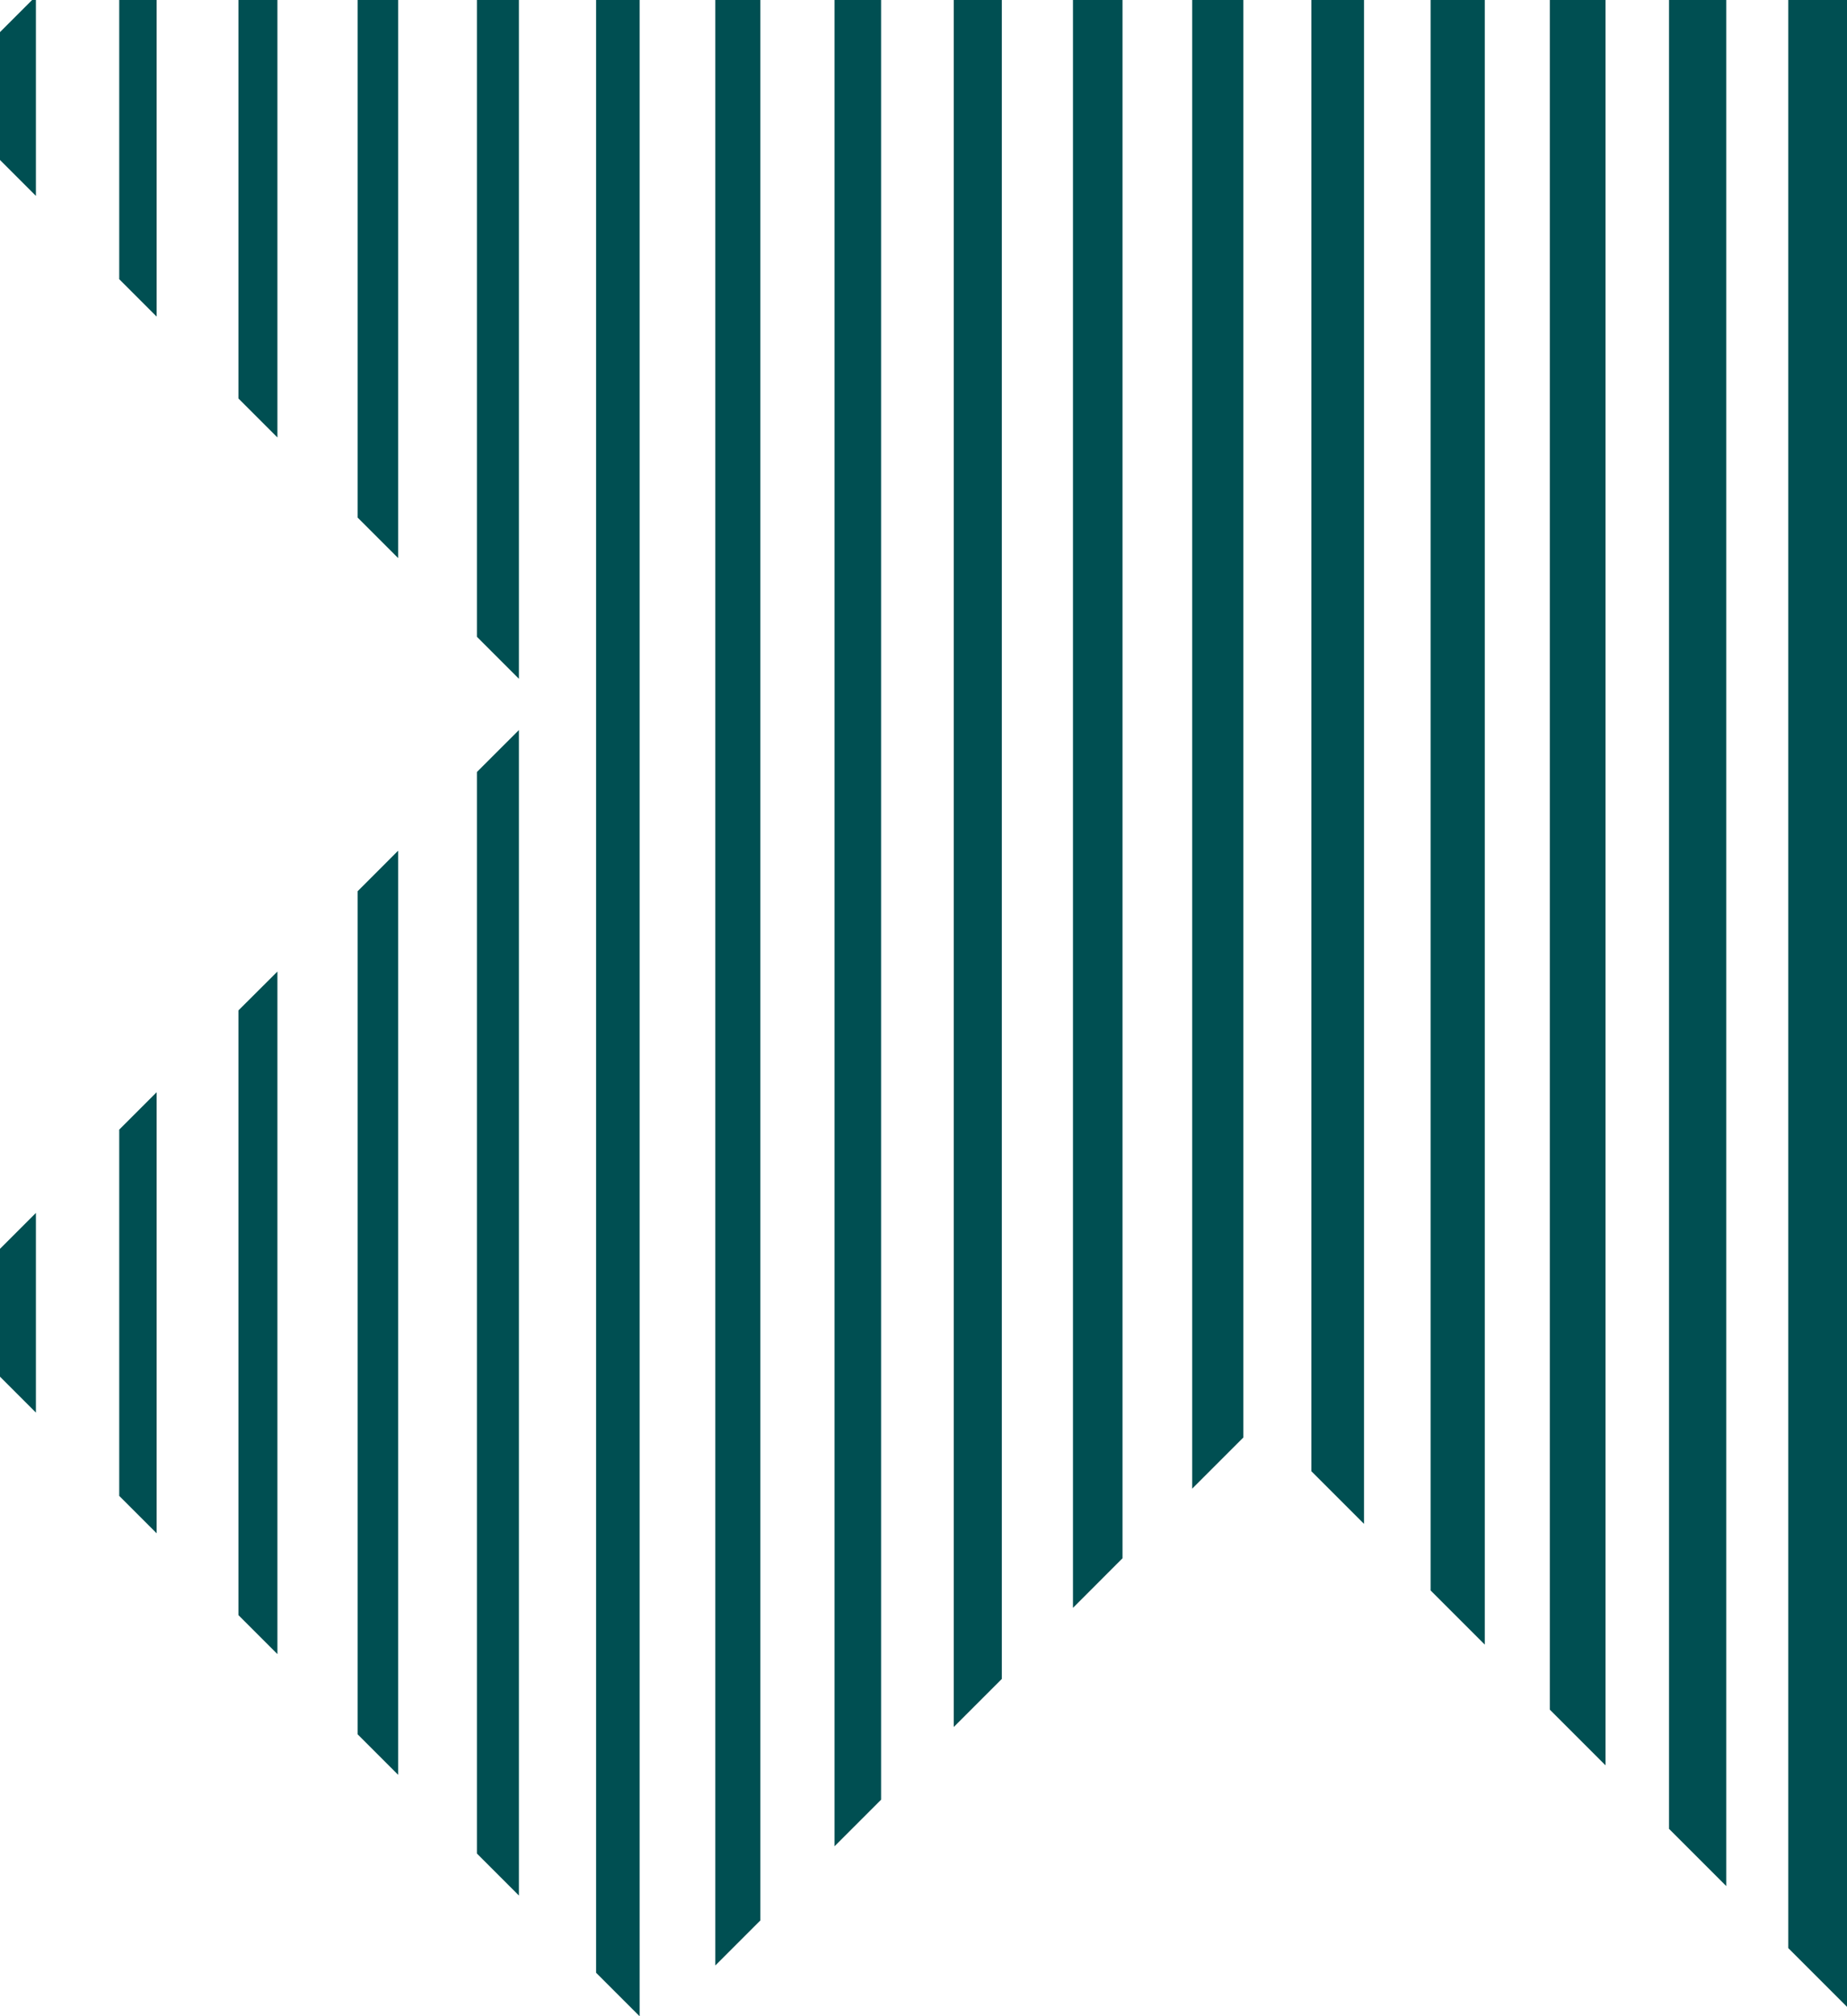
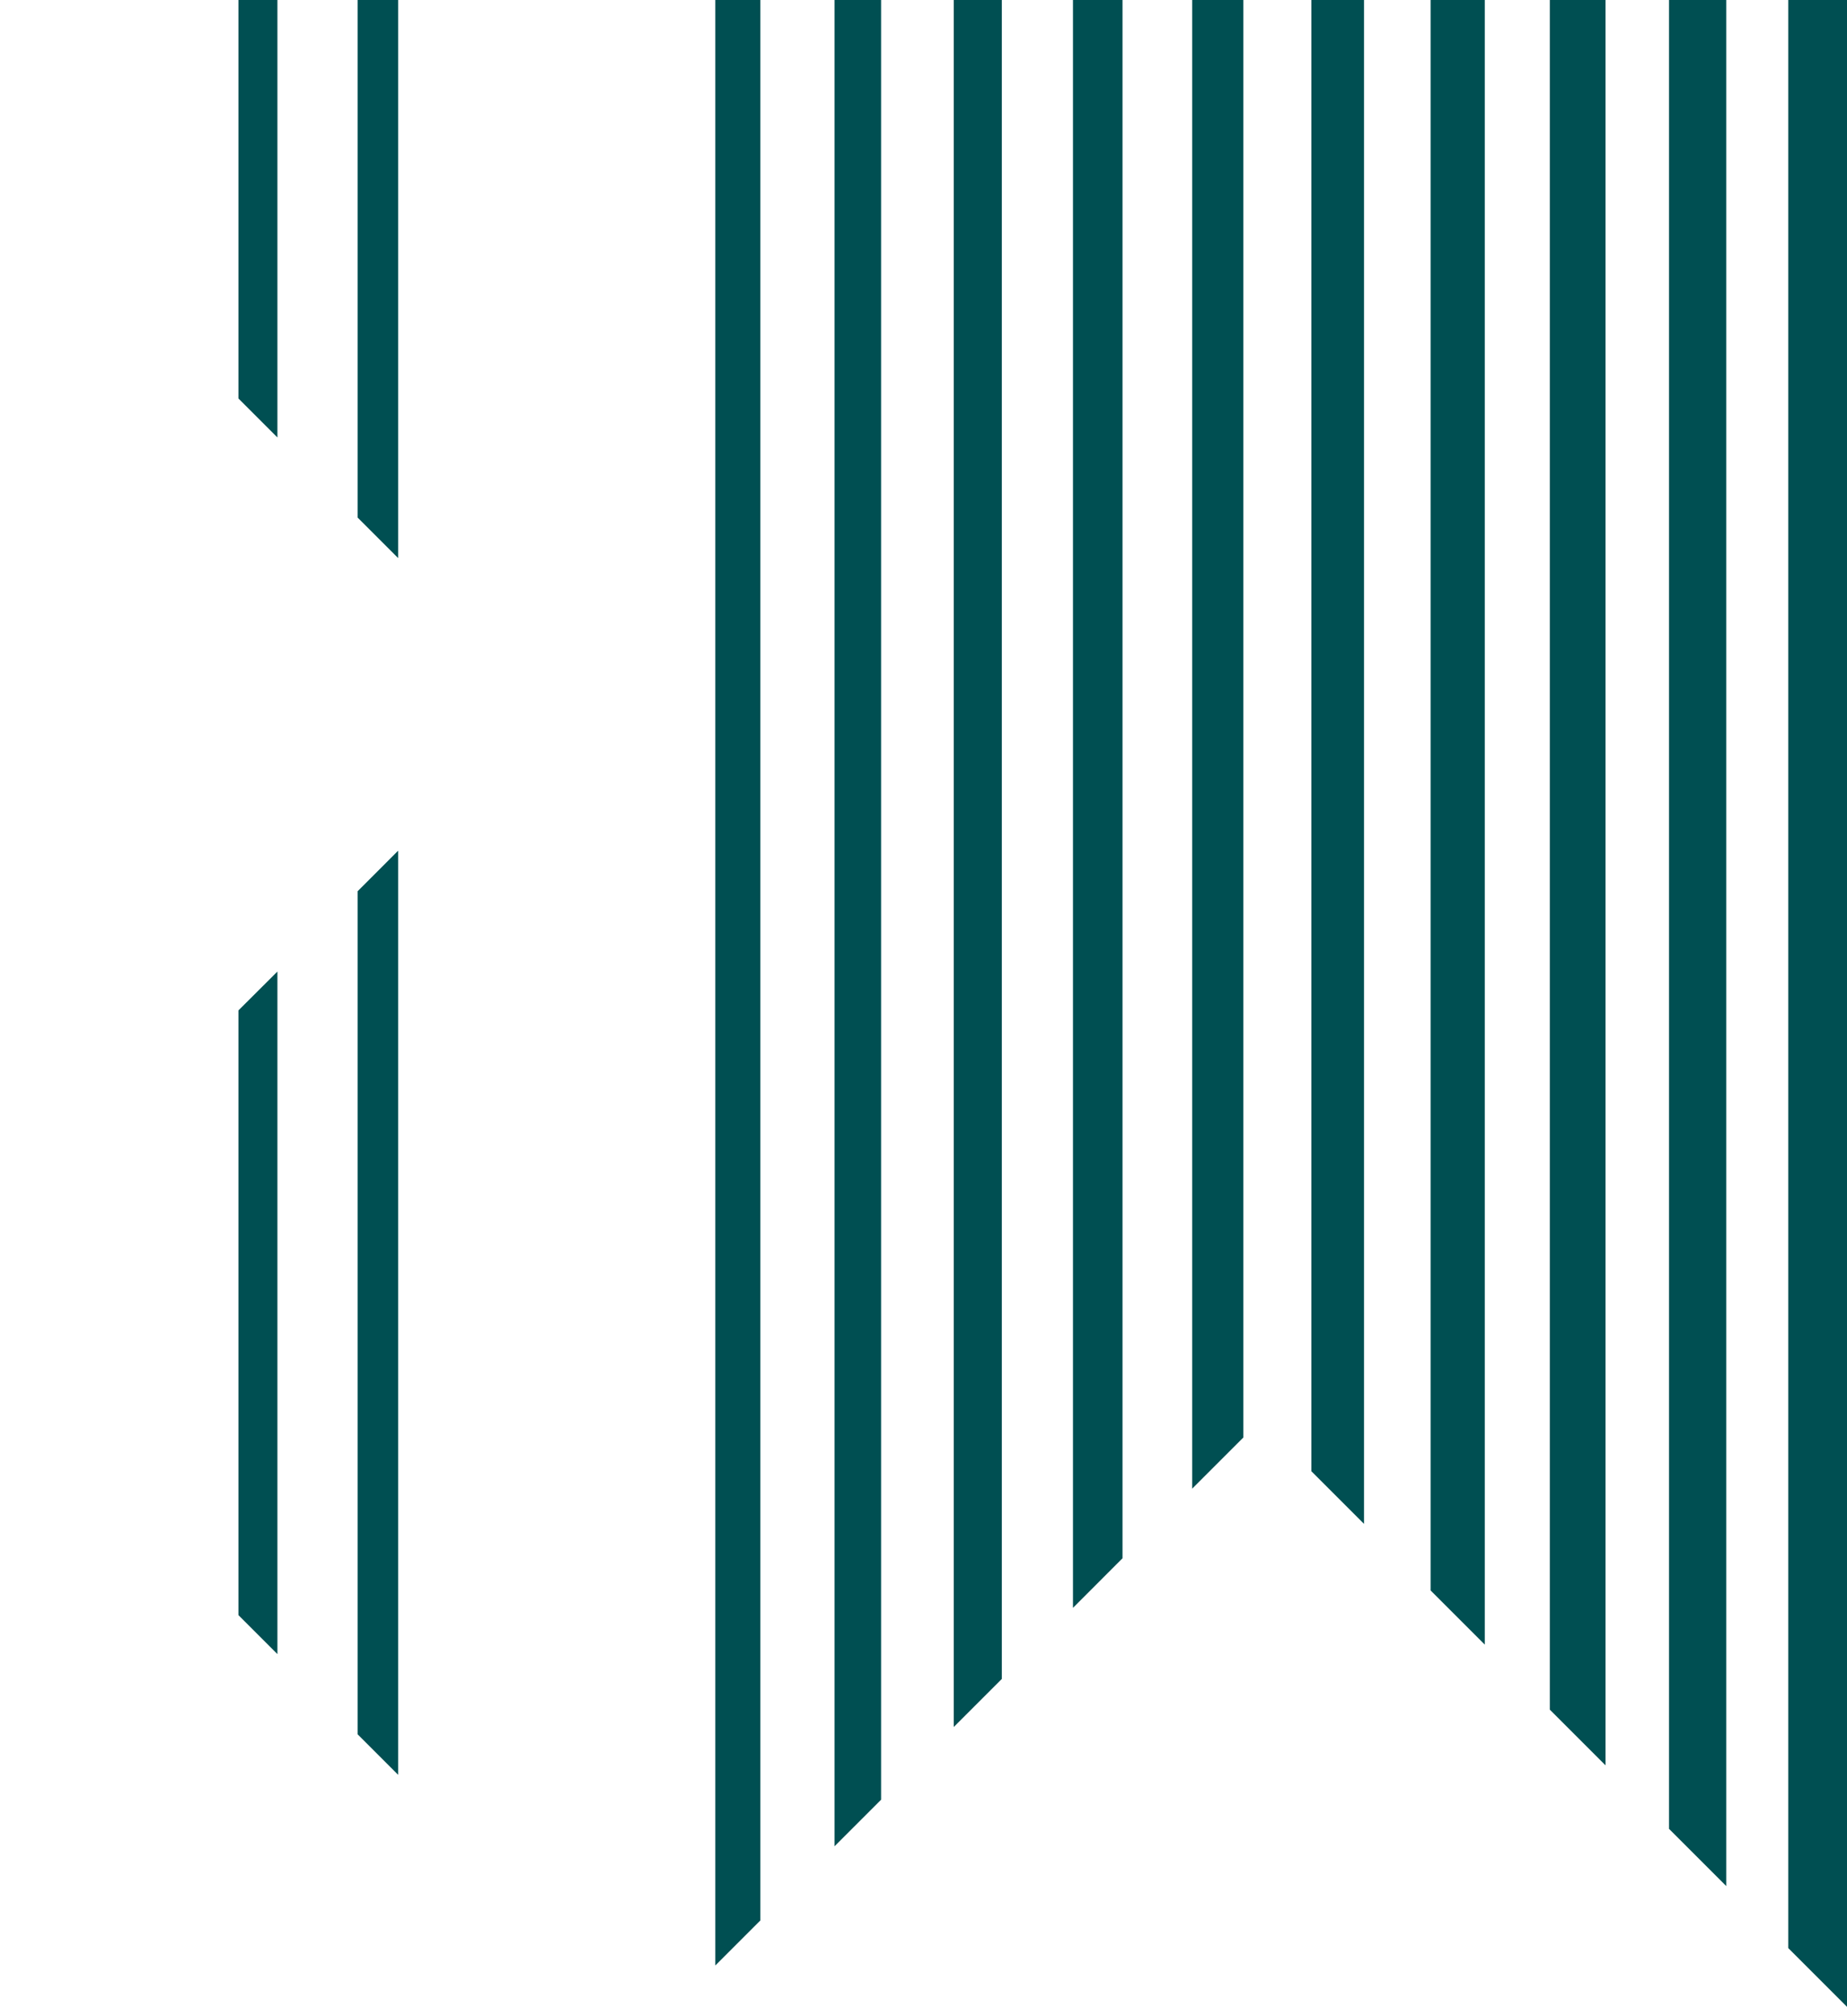
<svg xmlns="http://www.w3.org/2000/svg" width="94.747" height="103.44" viewBox="0 0 94.747 103.44">
  <g id="Group_131" data-name="Group 131" transform="translate(-116.029 -142.957)">
    <path id="Path_165" data-name="Path 165" d="M309.41,142.957V242.9l3.014,3.014V142.957Z" transform="translate(-101.647 0)" fill="#004f52" />
    <path id="Path_166" data-name="Path 166" d="M296.518,142.957v93.825l2.935,2.935v-96.76Z" transform="translate(-94.871 0)" fill="#004f52" />
    <path id="Path_167" data-name="Path 167" d="M283.625,142.957v87.709l2.858,2.858V142.957Z" transform="translate(-88.094 0)" fill="#004f52" />
    <path id="Path_168" data-name="Path 168" d="M270.734,142.957v81.594l2.779,2.779V142.957Z" transform="translate(-81.318 0)" fill="#004f52" />
    <path id="Path_169" data-name="Path 169" d="M257.841,142.957v75.478l2.7,2.7V142.957Z" transform="translate(-74.541 0)" fill="#004f52" />
    <path id="Path_170" data-name="Path 170" d="M244.95,142.957V219.33l2.623-2.623V142.957Z" transform="translate(-67.765 0)" fill="#004f52" />
    <path id="Path_171" data-name="Path 171" d="M232.058,142.957v82.488L234.6,222.9V142.957Z" transform="translate(-60.988 0)" fill="#004f52" />
    <path id="Path_172" data-name="Path 172" d="M219.166,142.957v88.6l2.467-2.467V142.957Z" transform="translate(-54.212 0)" fill="#004f52" />
    <path id="Path_173" data-name="Path 173" d="M206.273,142.957v94.719l2.389-2.389v-92.33Z" transform="translate(-47.435 0)" fill="#004f52" />
    <path id="Path_174" data-name="Path 174" d="M193.382,142.957V243.792l2.311-2.311V142.957Z" transform="translate(-40.659 0)" fill="#004f52" />
-     <path id="Path_175" data-name="Path 175" d="M180.489,142.957V244.164l2.233,2.233V142.957Z" transform="translate(-33.882 0)" fill="#004f52" />
-     <path id="Path_176" data-name="Path 176" d="M167.6,182.563v55.485l2.155,2.155V180.409Zm0-39.606v32.669l2.155,2.155V142.957Z" transform="translate(-27.106)" fill="#004f52" />
    <path id="Path_177" data-name="Path 177" d="M154.705,188.679v43.254l2.076,2.077V186.6Zm0-45.722v26.554l2.076,2.076v-28.63Z" transform="translate(-20.329)" fill="#004f52" />
    <path id="Path_178" data-name="Path 178" d="M141.813,194.794v31.023l2,2V192.8Zm0-51.837V163.4l2,2V142.957Z" transform="translate(-13.553)" fill="#004f52" />
-     <path id="Path_179" data-name="Path 179" d="M128.921,200.91V219.7l1.92,1.92V198.99Zm0-57.953V157.28l1.92,1.921V142.957Z" transform="translate(-6.776)" fill="#004f52" />
-     <path id="Path_180" data-name="Path 180" d="M116.029,207.025v6.56l1.842,1.842V205.183Zm1.647-64.068-1.647,1.647v6.561l1.842,1.842V142.957Z" transform="translate(0)" fill="#004f52" />
  </g>
</svg>